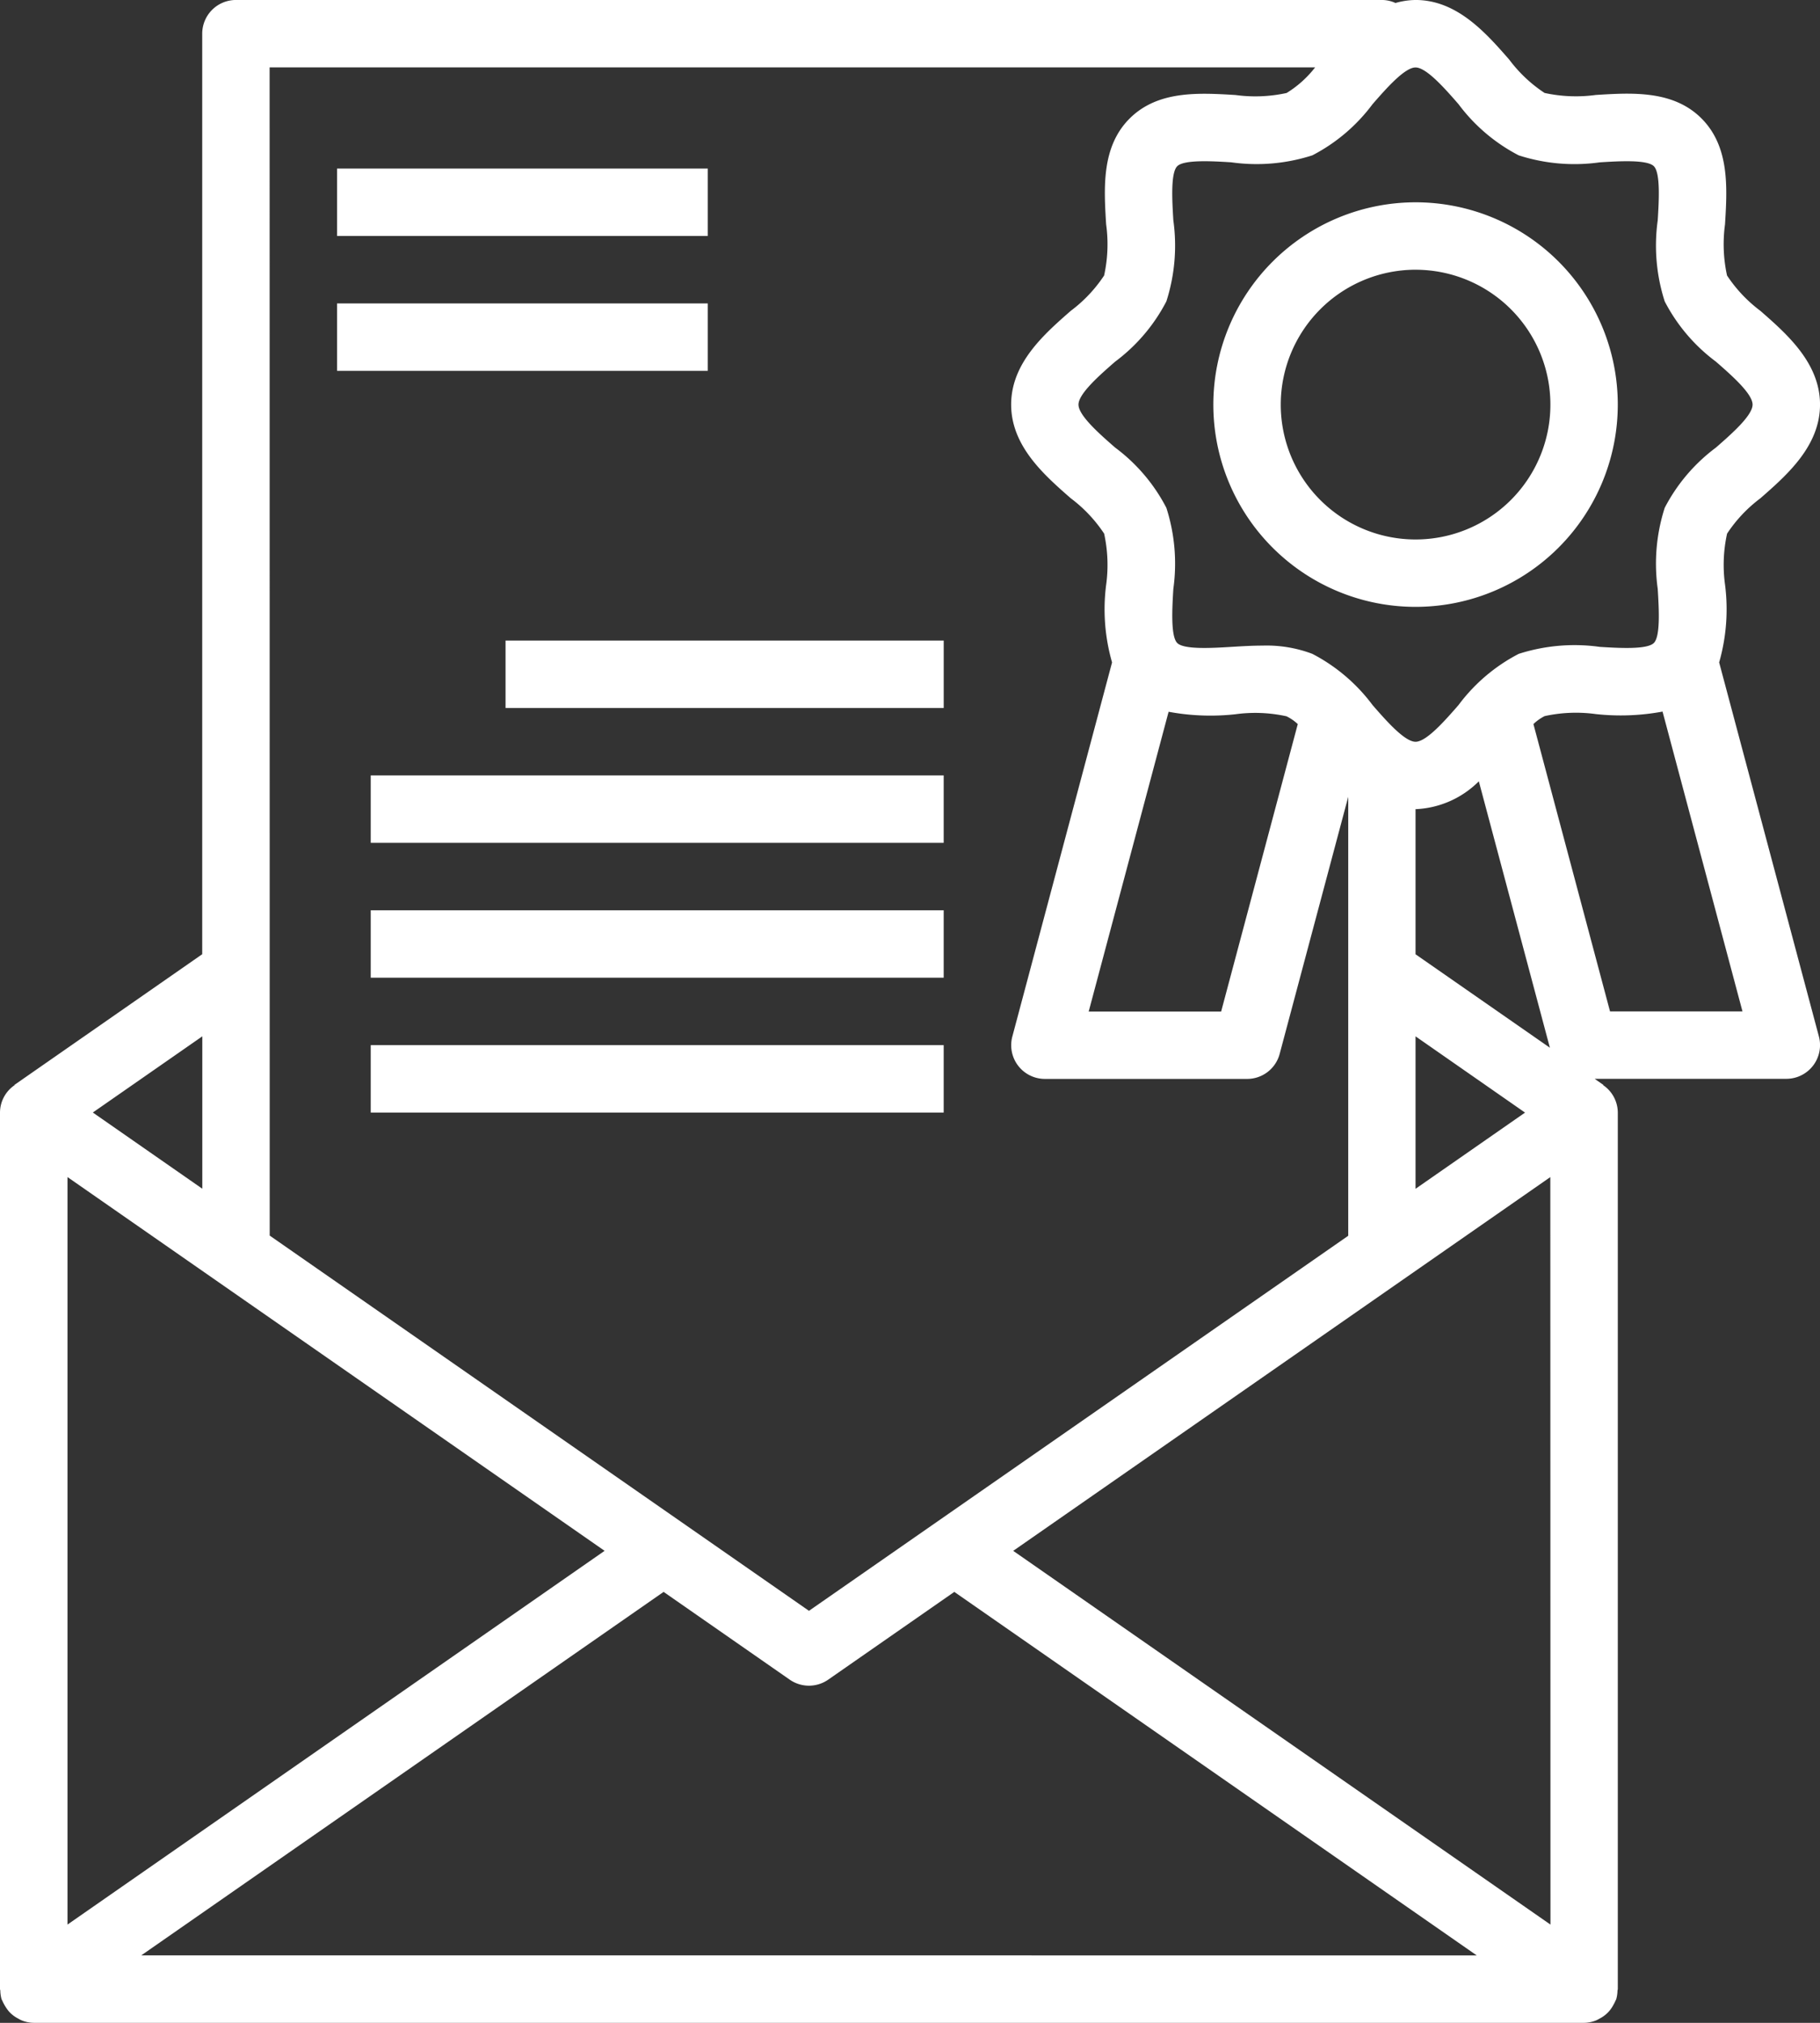
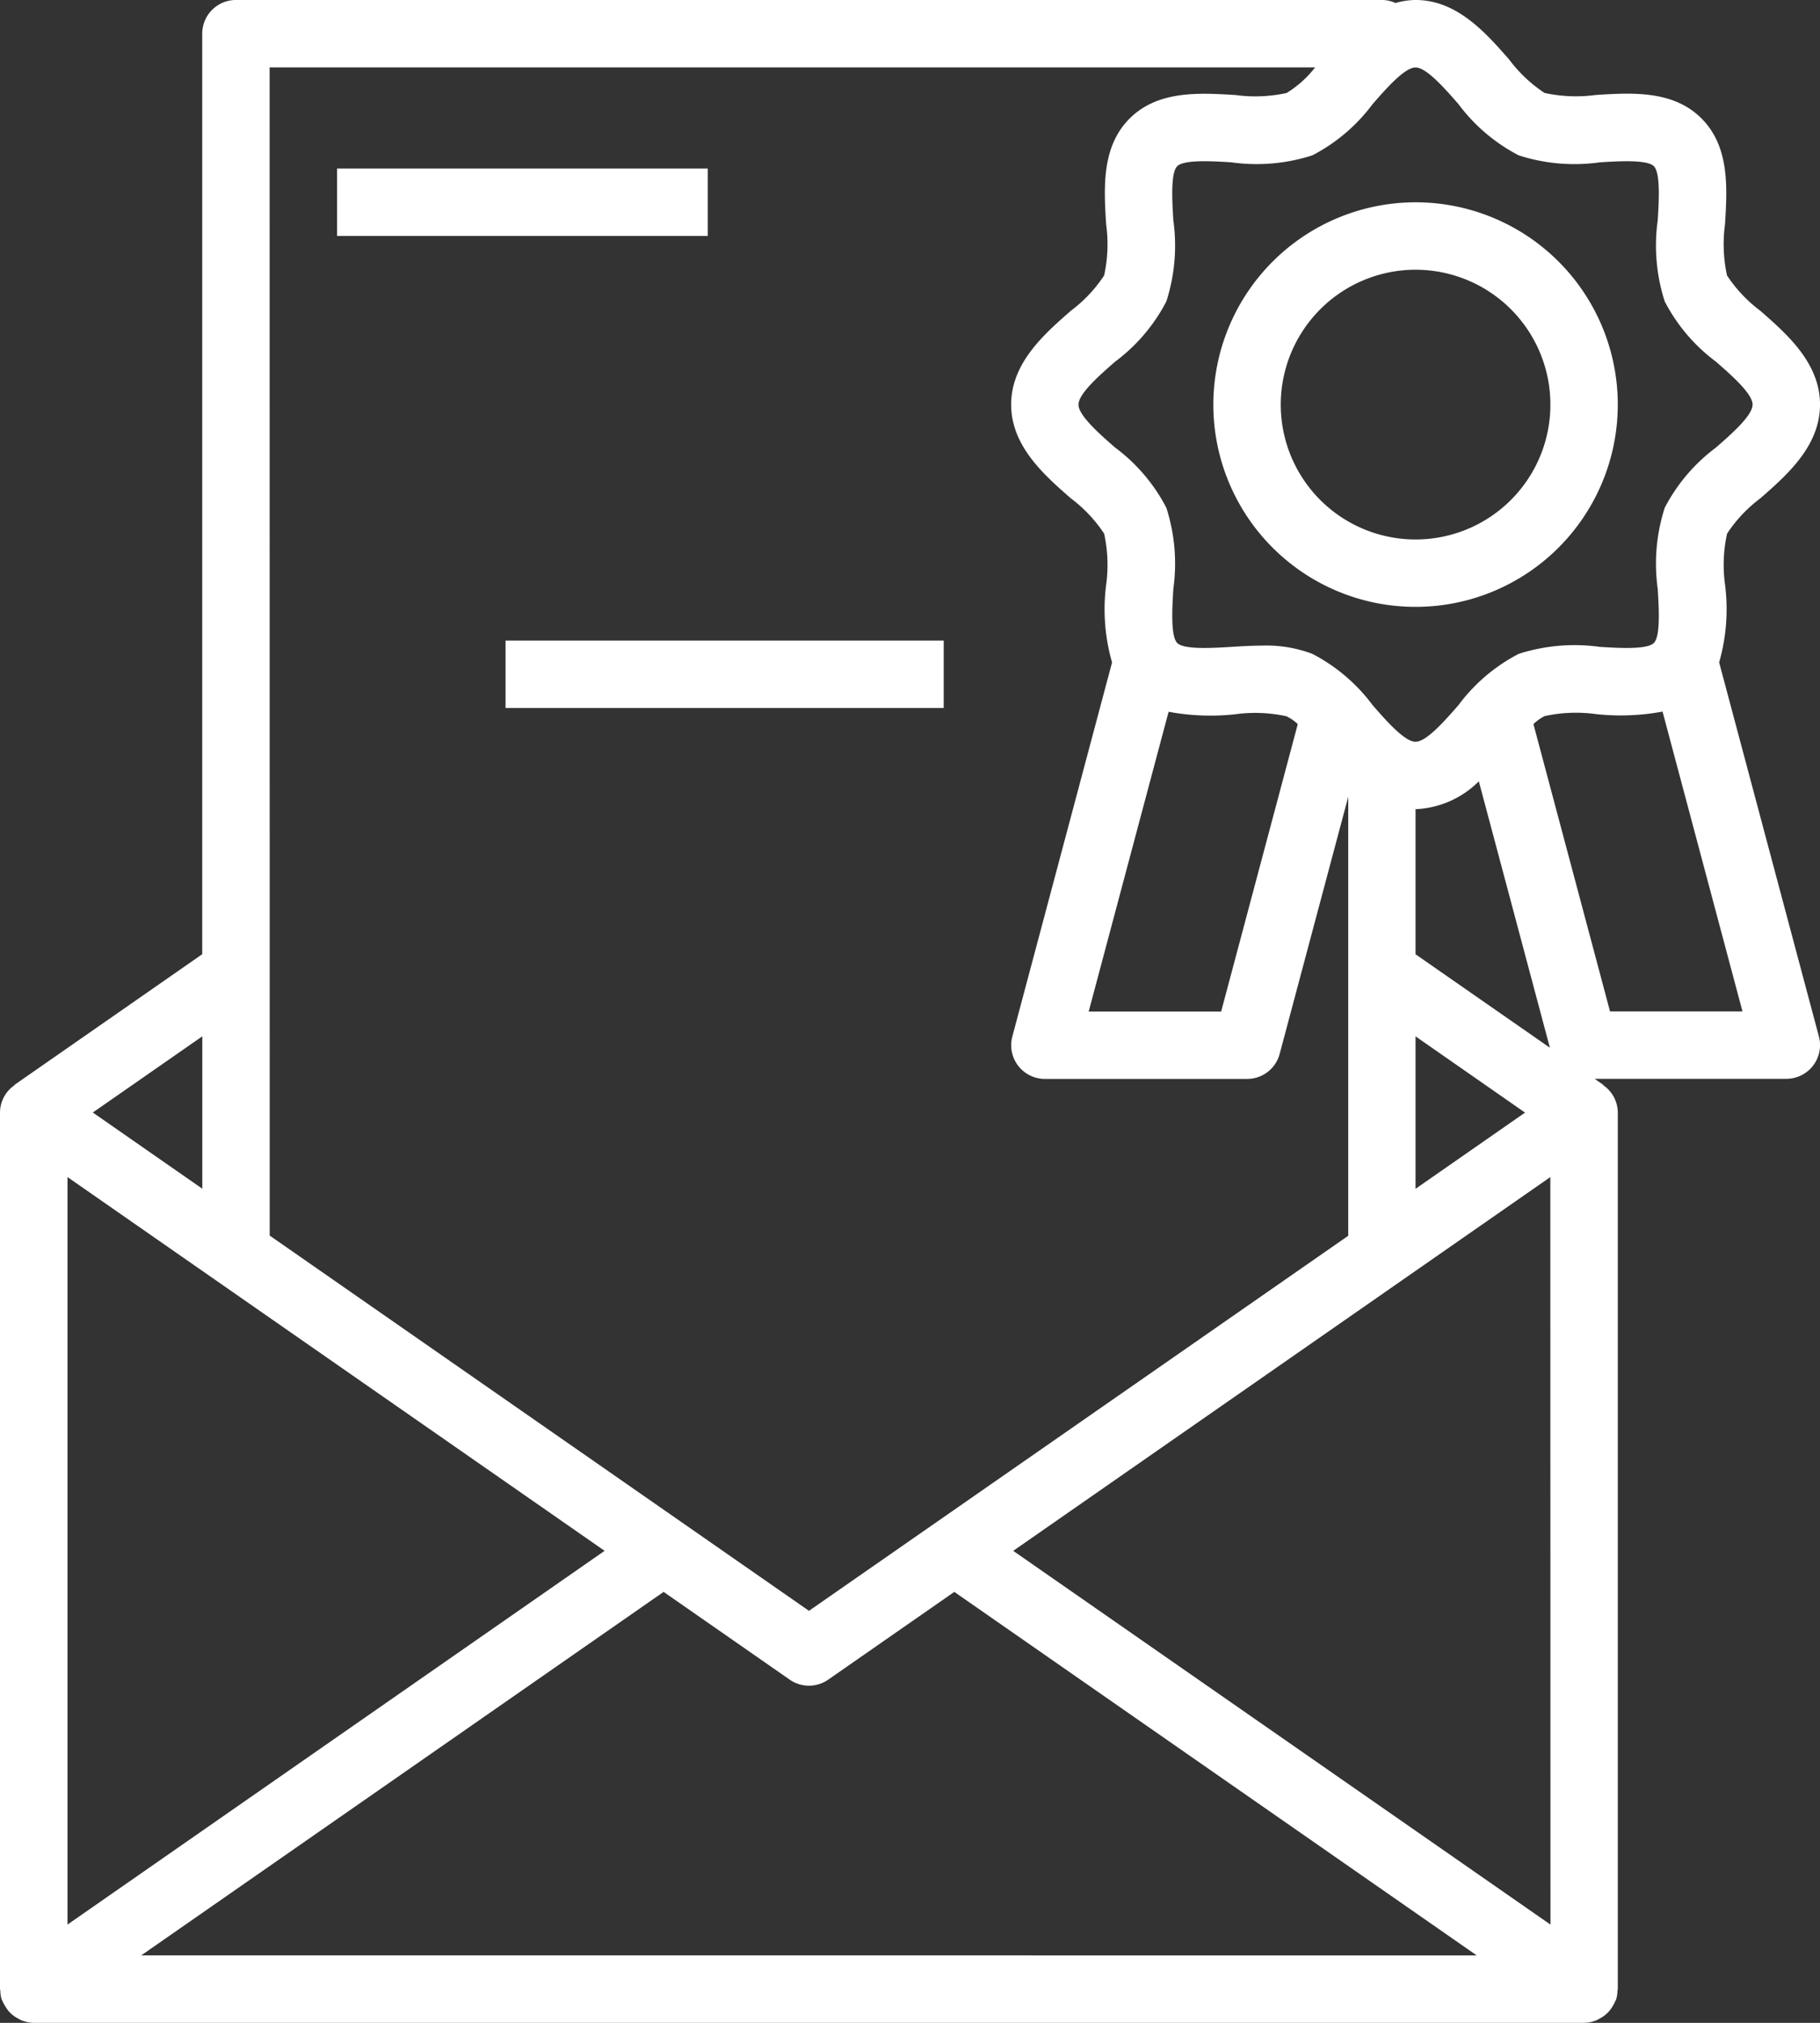
<svg xmlns="http://www.w3.org/2000/svg" width="90" height="100" viewBox="0 0 90 100">
  <rect x="0" y="0" width="90" height="100" fill="#333333" stroke="none" />
  <g id="Group_512" data-name="Group 512" transform="translate(2743 -7357)">
    <path id="Path_133" data-name="Path 133" d="M1015.183,562a10,10,0,1,0,10-10A10.01,10.01,0,0,0,1015.183,562Zm10-6.666a6.667,6.667,0,1,1-6.666,6.666A6.673,6.673,0,0,1,1025.183,555.333Z" transform="translate(-3698.183 6815.001)" fill="#fff" />
    <path id="Path_134" data-name="Path 134" d="M1020.209,571.415a9.552,9.552,0,0,0,.292-3.837,7.175,7.175,0,0,1,.1-2.53,6.986,6.986,0,0,1,1.646-1.746c1.315-1.15,2.95-2.582,2.95-4.634s-1.635-3.484-2.95-4.634a7.013,7.013,0,0,1-1.648-1.746,7.247,7.247,0,0,1-.1-2.53c.11-1.8.235-3.833-1.162-5.234s-3.436-1.273-5.231-1.161a7.277,7.277,0,0,1-2.53-.1,6.963,6.963,0,0,1-1.747-1.647c-1.15-1.315-2.581-2.949-4.633-2.949a3.714,3.714,0,0,0-.993.149,1.619,1.619,0,0,0-.673-.149H946.863a1.667,1.667,0,0,0-1.667,1.667v45.506l-9.285,6.46.008.013a1.647,1.647,0,0,0-.723,1.353V637c0,.026.013.048.015.074a1.725,1.725,0,0,0,.061.424c.011.03.03.052.041.082a2.284,2.284,0,0,0,.31.509,1.46,1.46,0,0,0,.147.148,1.621,1.621,0,0,0,.332.224,1.534,1.534,0,0,0,.168.087,1.66,1.66,0,0,0,.593.12h76.667a1.661,1.661,0,0,0,.593-.12,1.55,1.55,0,0,0,.168-.087,1.62,1.62,0,0,0,.332-.224,1.52,1.52,0,0,0,.147-.148,1.645,1.645,0,0,0,.217-.322,1.5,1.5,0,0,0,.093-.187.666.666,0,0,0,.04-.082,1.7,1.7,0,0,0,.062-.424c0-.026.015-.047.015-.074V593.668a1.652,1.652,0,0,0-.724-1.355l.009-.013-.428-.3h9.476a1.666,1.666,0,0,0,1.61-2.1Zm-17.137-27.6c.668-.765,1.584-1.812,2.123-1.812s1.455,1.046,2.123,1.812a8.722,8.722,0,0,0,2.979,2.533,8.981,8.981,0,0,0,4.012.345c.932-.058,2.335-.143,2.67.191s.25,1.74.193,2.672a9.025,9.025,0,0,0,.345,4.012,8.689,8.689,0,0,0,2.533,2.979c.765.668,1.812,1.583,1.812,2.123s-1.047,1.455-1.812,2.124a8.718,8.718,0,0,0-2.533,2.978,9.026,9.026,0,0,0-.345,4.012c.056.93.143,2.335-.192,2.67s-1.742.25-2.671.193a9.033,9.033,0,0,0-4.012.345,8.691,8.691,0,0,0-2.979,2.534c-.668.764-1.583,1.812-2.123,1.812s-1.455-1.047-2.123-1.812a8.731,8.731,0,0,0-2.979-2.534,6.389,6.389,0,0,0-2.466-.408c-.515,0-1.034.032-1.545.063-.933.057-2.337.142-2.67-.191s-.25-1.74-.194-2.672a9.026,9.026,0,0,0-.345-4.012,8.687,8.687,0,0,0-2.533-2.978c-.765-.668-1.812-1.584-1.812-2.124s1.046-1.455,1.812-2.123a8.723,8.723,0,0,0,2.533-2.979,9.025,9.025,0,0,0,.345-4.012c-.056-.93-.143-2.335.192-2.67s1.74-.252,2.671-.194a8.979,8.979,0,0,0,4.012-.345A8.689,8.689,0,0,0,1003.073,543.813Zm2.123,42.028v-7.173a4.7,4.7,0,0,0,3.13-1.378l3.514,13.171Zm5.415,7.827-5.415,3.767V589.9Zm-11.24-19.2-3.788,14.205h-6.55l3.952-14.82a11.347,11.347,0,0,0,3.3.123,7.216,7.216,0,0,1,2.53.1A2.3,2.3,0,0,1,999.371,574.463ZM948.529,542h51.7a5.3,5.3,0,0,1-1.409,1.265,7.232,7.232,0,0,1-2.53.1c-1.8-.108-3.833-.235-5.233,1.162s-1.272,3.435-1.162,5.231a7.176,7.176,0,0,1-.1,2.53,6.987,6.987,0,0,1-1.648,1.746c-1.314,1.15-2.949,2.582-2.949,4.634s1.635,3.484,2.95,4.634a7.026,7.026,0,0,1,1.648,1.746,7.247,7.247,0,0,1,.1,2.53,9.5,9.5,0,0,0,.292,3.837l-4.93,18.49a1.666,1.666,0,0,0,1.608,2.1h10a1.665,1.665,0,0,0,1.61-1.236l3.391-12.71v21.7L975.2,618.3l-26.667-18.55ZM945.2,589.9v7.533l-5.414-3.767Zm-6.666,6.957,26.56,18.477-26.56,18.476Zm3.646,38.477,25.832-17.97,6.235,4.338a1.669,1.669,0,0,0,1.905,0l6.235-4.338,25.833,17.97Zm69.687-1.523L985.3,615.335l26.56-18.477Zm2.946-45.143-3.788-14.205a2.253,2.253,0,0,1,.555-.394,7.25,7.25,0,0,1,2.53-.1,11.346,11.346,0,0,0,3.3-.123l3.952,14.82Z" transform="translate(-3678.196 6818.332)" fill="#fff" />
    <rect id="Rectangle_62" data-name="Rectangle 62" width="18.333" height="3.333" transform="translate(-2726.333 7365.333)" fill="#fff" />
-     <rect id="Rectangle_63" data-name="Rectangle 63" width="18.333" height="3.333" transform="translate(-2726.333 7372)" fill="#fff" />
    <rect id="Rectangle_64" data-name="Rectangle 64" width="21.667" height="3.333" transform="translate(-2718 7388.667)" fill="#fff" />
-     <rect id="Rectangle_65" data-name="Rectangle 65" width="28.333" height="3.333" transform="translate(-2724.667 7395.333)" fill="#fff" />
-     <rect id="Rectangle_66" data-name="Rectangle 66" width="28.333" height="3.333" transform="translate(-2724.667 7402)" fill="#fff" />
-     <rect id="Rectangle_67" data-name="Rectangle 67" width="28.333" height="3.333" transform="translate(-2724.667 7408.667)" fill="#fff" />
  </g>
</svg>